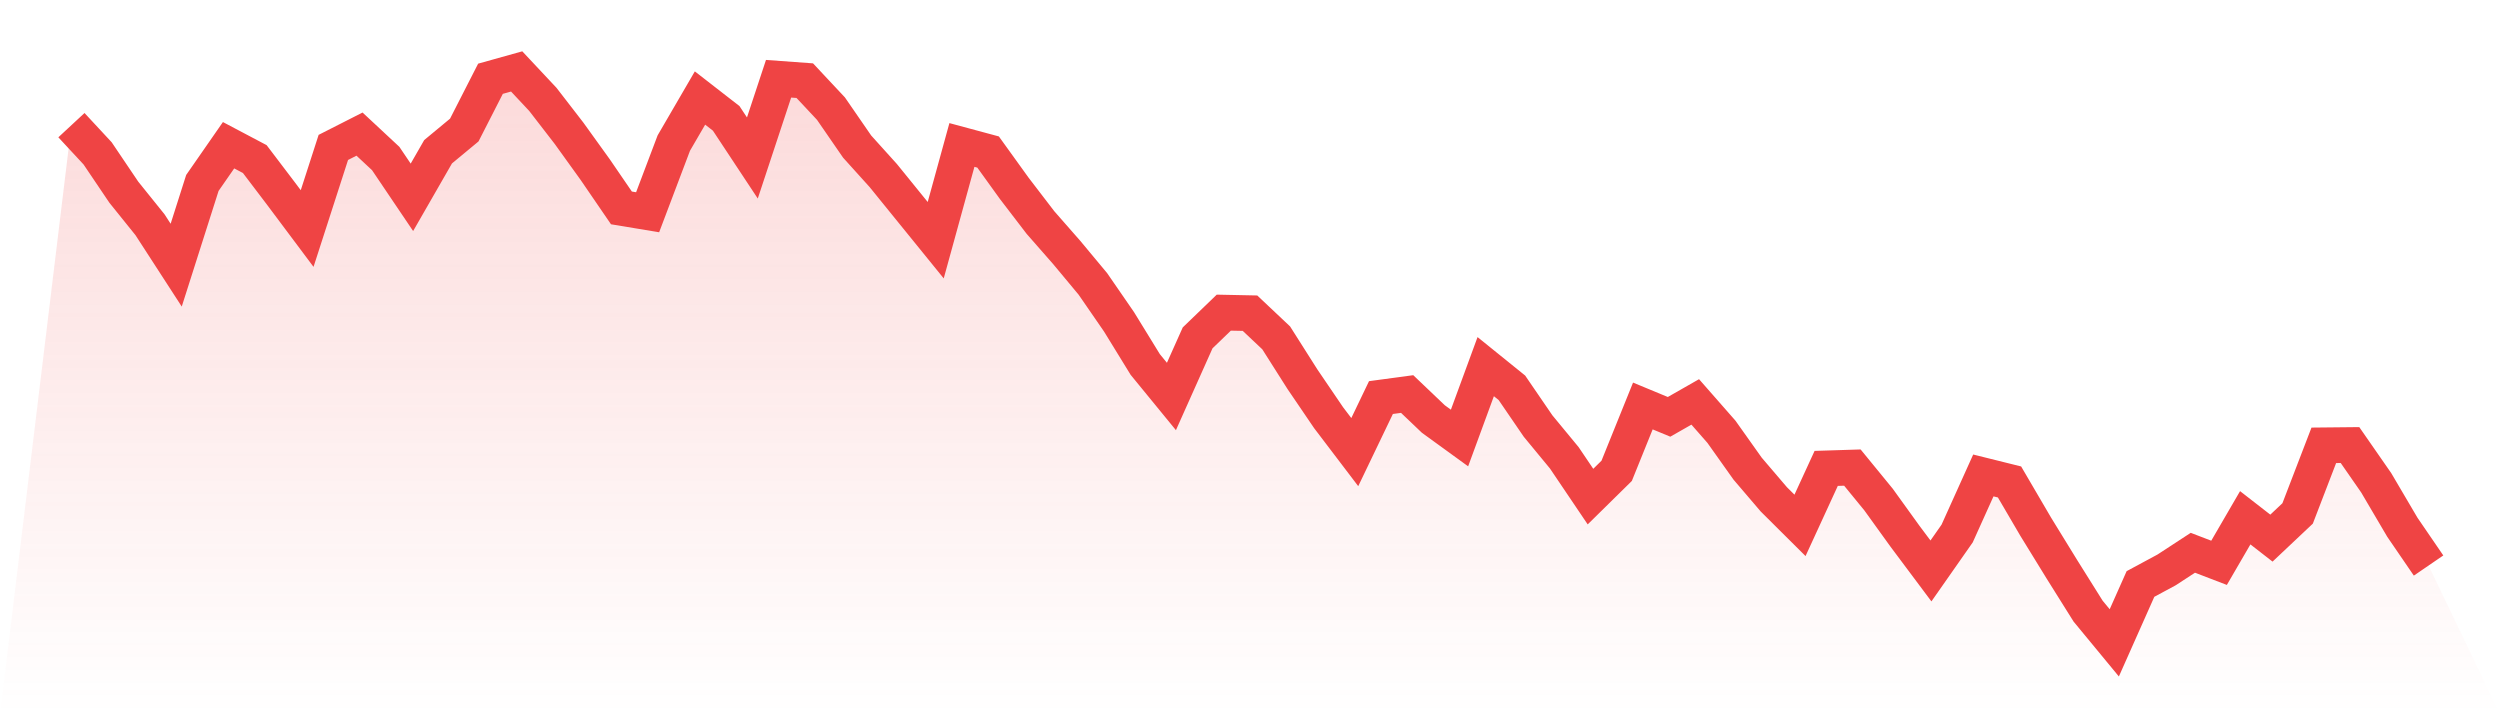
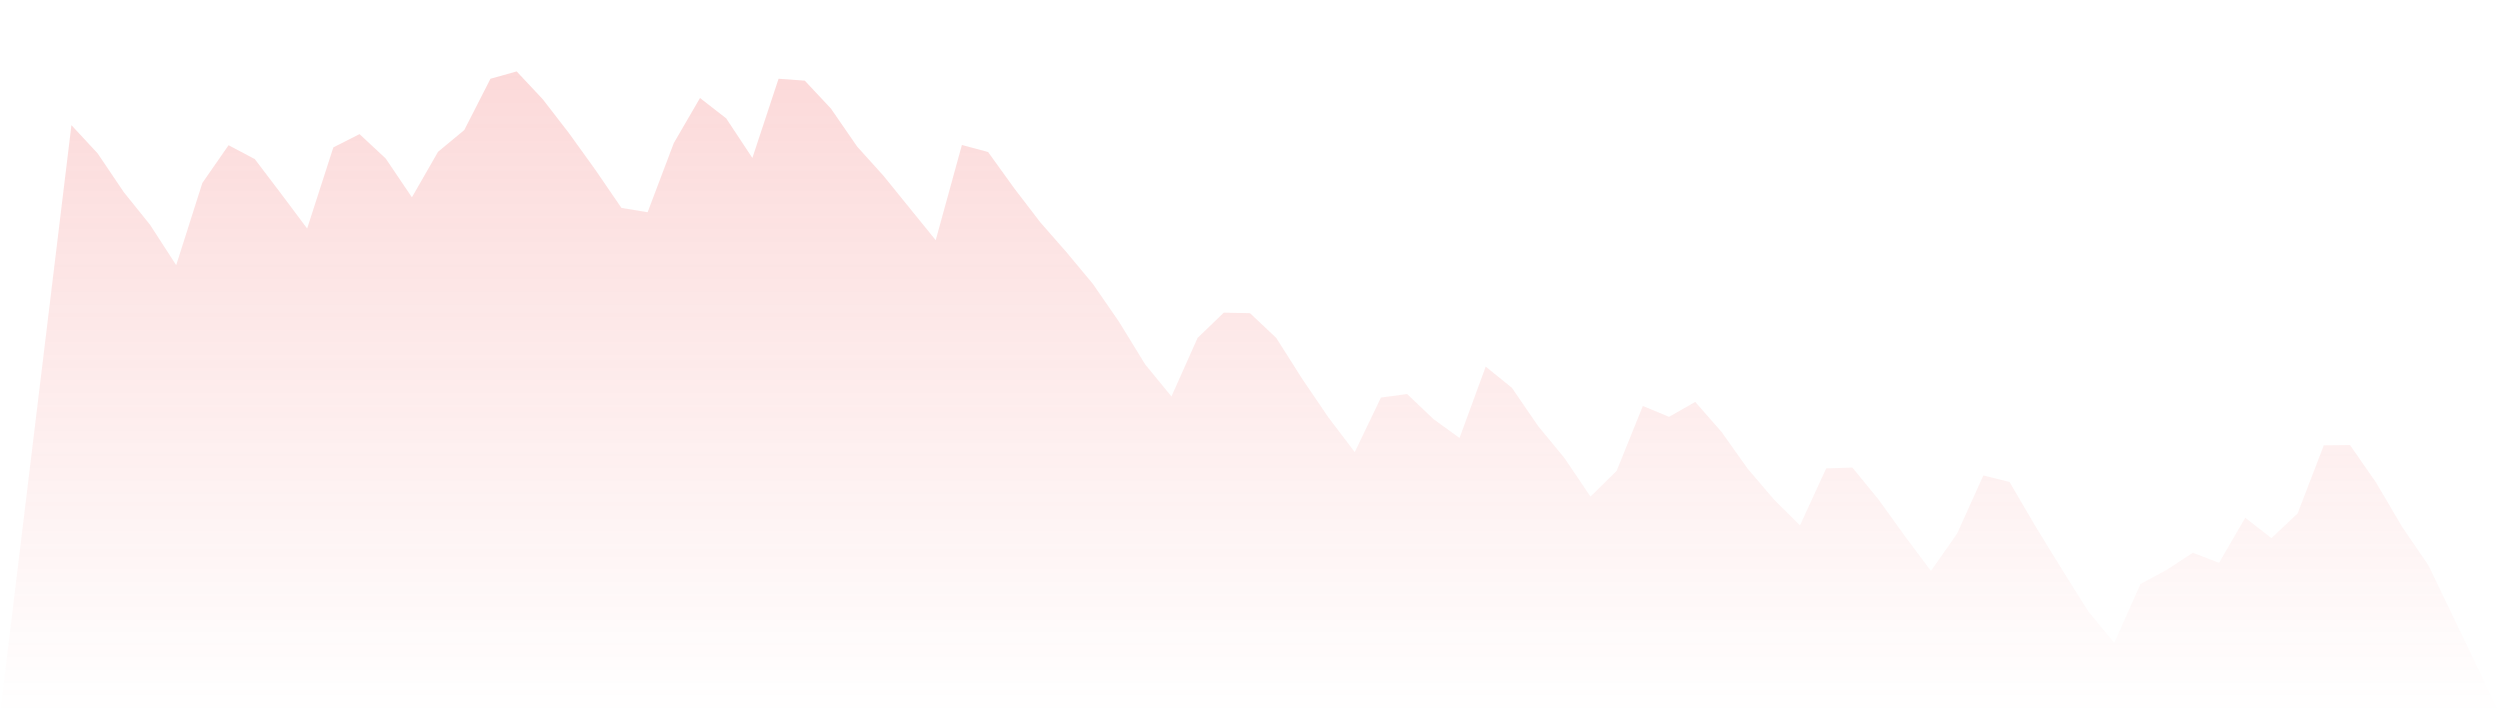
<svg xmlns="http://www.w3.org/2000/svg" viewBox="0 0 140 40">
  <defs>
    <linearGradient id="gradient" x1="0" x2="0" y1="0" y2="1">
      <stop offset="0%" stop-color="#ef4444" stop-opacity="0.2" />
      <stop offset="100%" stop-color="#ef4444" stop-opacity="0" />
    </linearGradient>
  </defs>
  <path d="M4,7.009 L4,7.009 L5.467,8.589 L6.933,10.762 L8.4,12.585 L9.867,14.849 L11.333,10.245 L12.8,8.133 L14.267,8.908 L15.733,10.838 L17.2,12.798 L18.667,8.255 L20.133,7.51 L21.6,8.877 L23.067,11.05 L24.533,8.498 L26,7.282 L27.467,4.41 L28.933,4 L30.4,5.565 L31.867,7.464 L33.333,9.5 L34.8,11.643 L36.267,11.886 L37.733,8.011 L39.2,5.489 L40.667,6.629 L42.133,8.847 L43.6,4.41 L45.067,4.517 L46.533,6.082 L48,8.209 L49.467,9.835 L50.933,11.643 L52.4,13.451 L53.867,8.118 L55.333,8.513 L56.8,10.549 L58.267,12.463 L59.733,14.135 L61.2,15.897 L62.667,18.025 L64.133,20.41 L65.6,22.203 L67.067,18.921 L68.533,17.508 L70,17.538 L71.467,18.921 L72.933,21.231 L74.4,23.388 L75.867,25.318 L77.333,22.264 L78.8,22.066 L80.267,23.464 L81.733,24.528 L83.2,20.532 L84.667,21.717 L86.133,23.859 L87.6,25.637 L89.067,27.81 L90.533,26.367 L92,22.735 L93.467,23.343 L94.933,22.507 L96.4,24.179 L97.867,26.245 L99.333,27.962 L100.8,29.421 L102.267,26.23 L103.733,26.184 L105.2,27.977 L106.667,30.013 L108.133,31.973 L109.6,29.877 L111.067,26.625 L112.533,26.99 L114,29.497 L115.467,31.882 L116.933,34.222 L118.4,36 L119.867,32.703 L121.333,31.913 L122.8,30.955 L124.267,31.518 L125.733,28.995 L127.2,30.135 L128.667,28.752 L130.133,24.938 L131.6,24.923 L133.067,27.035 L134.533,29.527 L136,31.67 L140,40 L0,40 z" fill="url(#gradient)" />
-   <path d="M4,7.009 L4,7.009 L5.467,8.589 L6.933,10.762 L8.4,12.585 L9.867,14.849 L11.333,10.245 L12.8,8.133 L14.267,8.908 L15.733,10.838 L17.2,12.798 L18.667,8.255 L20.133,7.51 L21.6,8.877 L23.067,11.05 L24.533,8.498 L26,7.282 L27.467,4.41 L28.933,4 L30.4,5.565 L31.867,7.464 L33.333,9.5 L34.8,11.643 L36.267,11.886 L37.733,8.011 L39.2,5.489 L40.667,6.629 L42.133,8.847 L43.6,4.41 L45.067,4.517 L46.533,6.082 L48,8.209 L49.467,9.835 L50.933,11.643 L52.4,13.451 L53.867,8.118 L55.333,8.513 L56.8,10.549 L58.267,12.463 L59.733,14.135 L61.2,15.897 L62.667,18.025 L64.133,20.41 L65.6,22.203 L67.067,18.921 L68.533,17.508 L70,17.538 L71.467,18.921 L72.933,21.231 L74.4,23.388 L75.867,25.318 L77.333,22.264 L78.8,22.066 L80.267,23.464 L81.733,24.528 L83.2,20.532 L84.667,21.717 L86.133,23.859 L87.6,25.637 L89.067,27.81 L90.533,26.367 L92,22.735 L93.467,23.343 L94.933,22.507 L96.4,24.179 L97.867,26.245 L99.333,27.962 L100.8,29.421 L102.267,26.23 L103.733,26.184 L105.2,27.977 L106.667,30.013 L108.133,31.973 L109.6,29.877 L111.067,26.625 L112.533,26.99 L114,29.497 L115.467,31.882 L116.933,34.222 L118.4,36 L119.867,32.703 L121.333,31.913 L122.8,30.955 L124.267,31.518 L125.733,28.995 L127.2,30.135 L128.667,28.752 L130.133,24.938 L131.6,24.923 L133.067,27.035 L134.533,29.527 L136,31.67" fill="none" stroke="#ef4444" stroke-width="2" />
</svg>